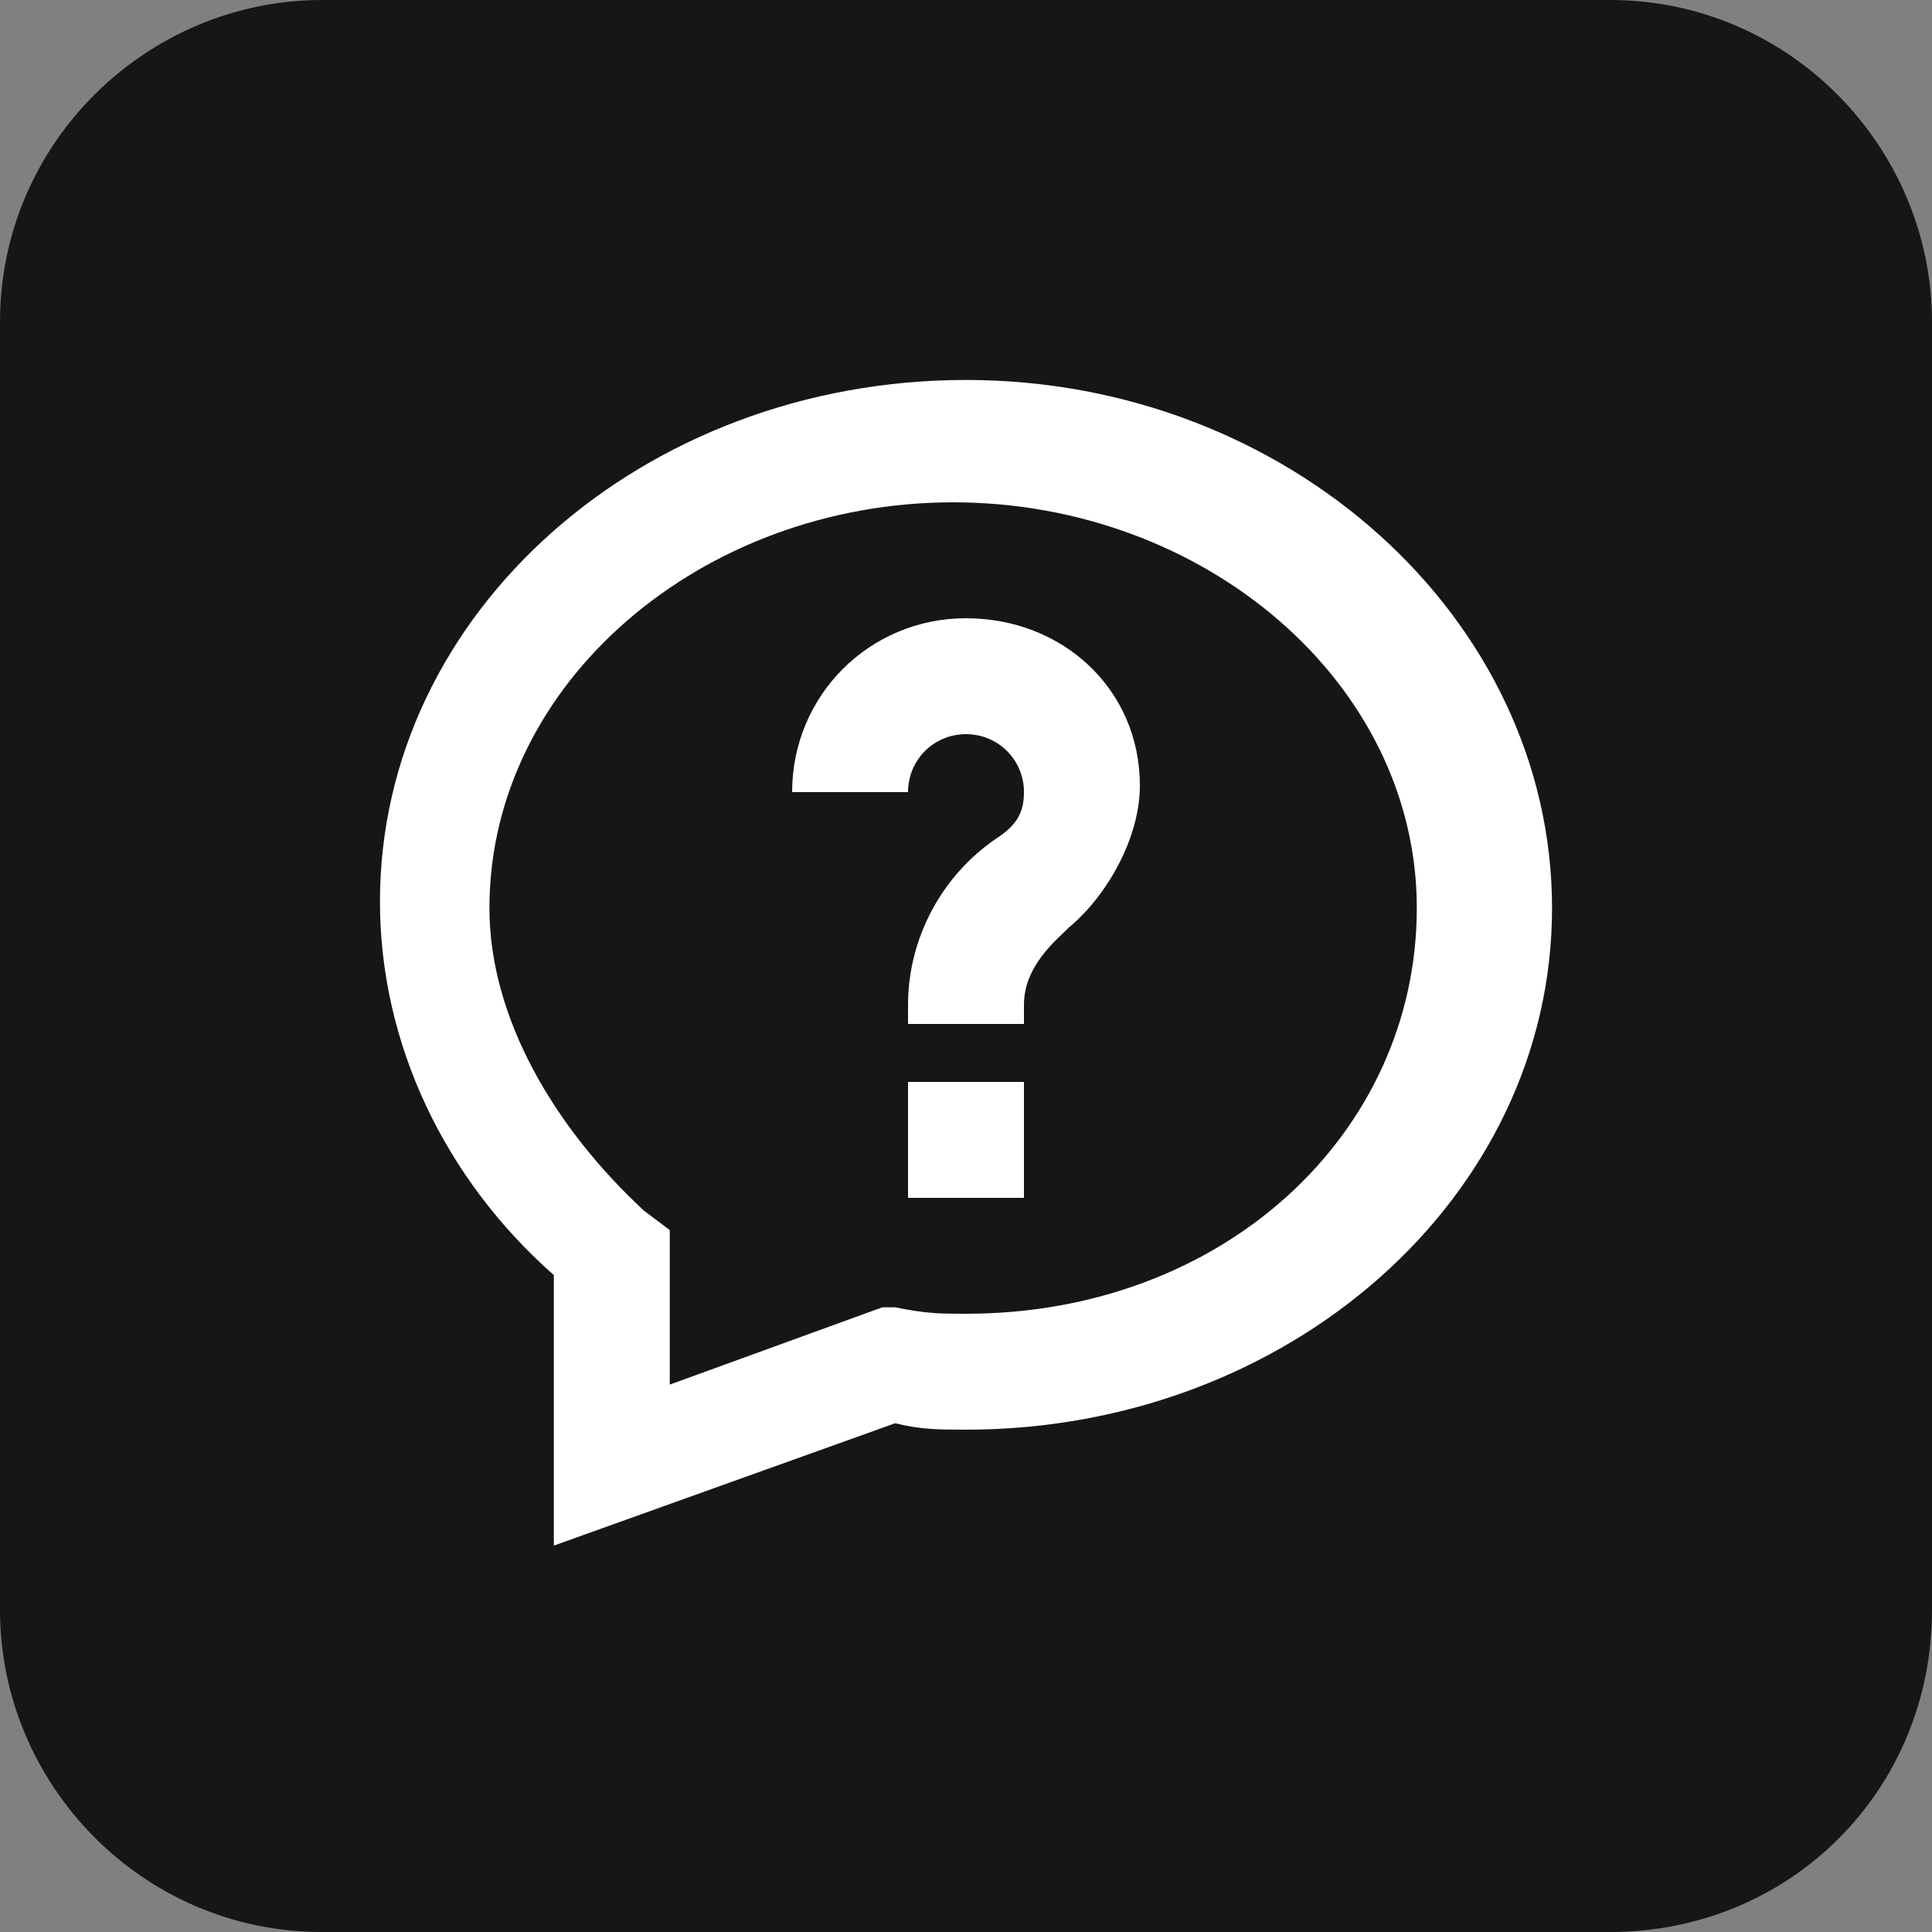
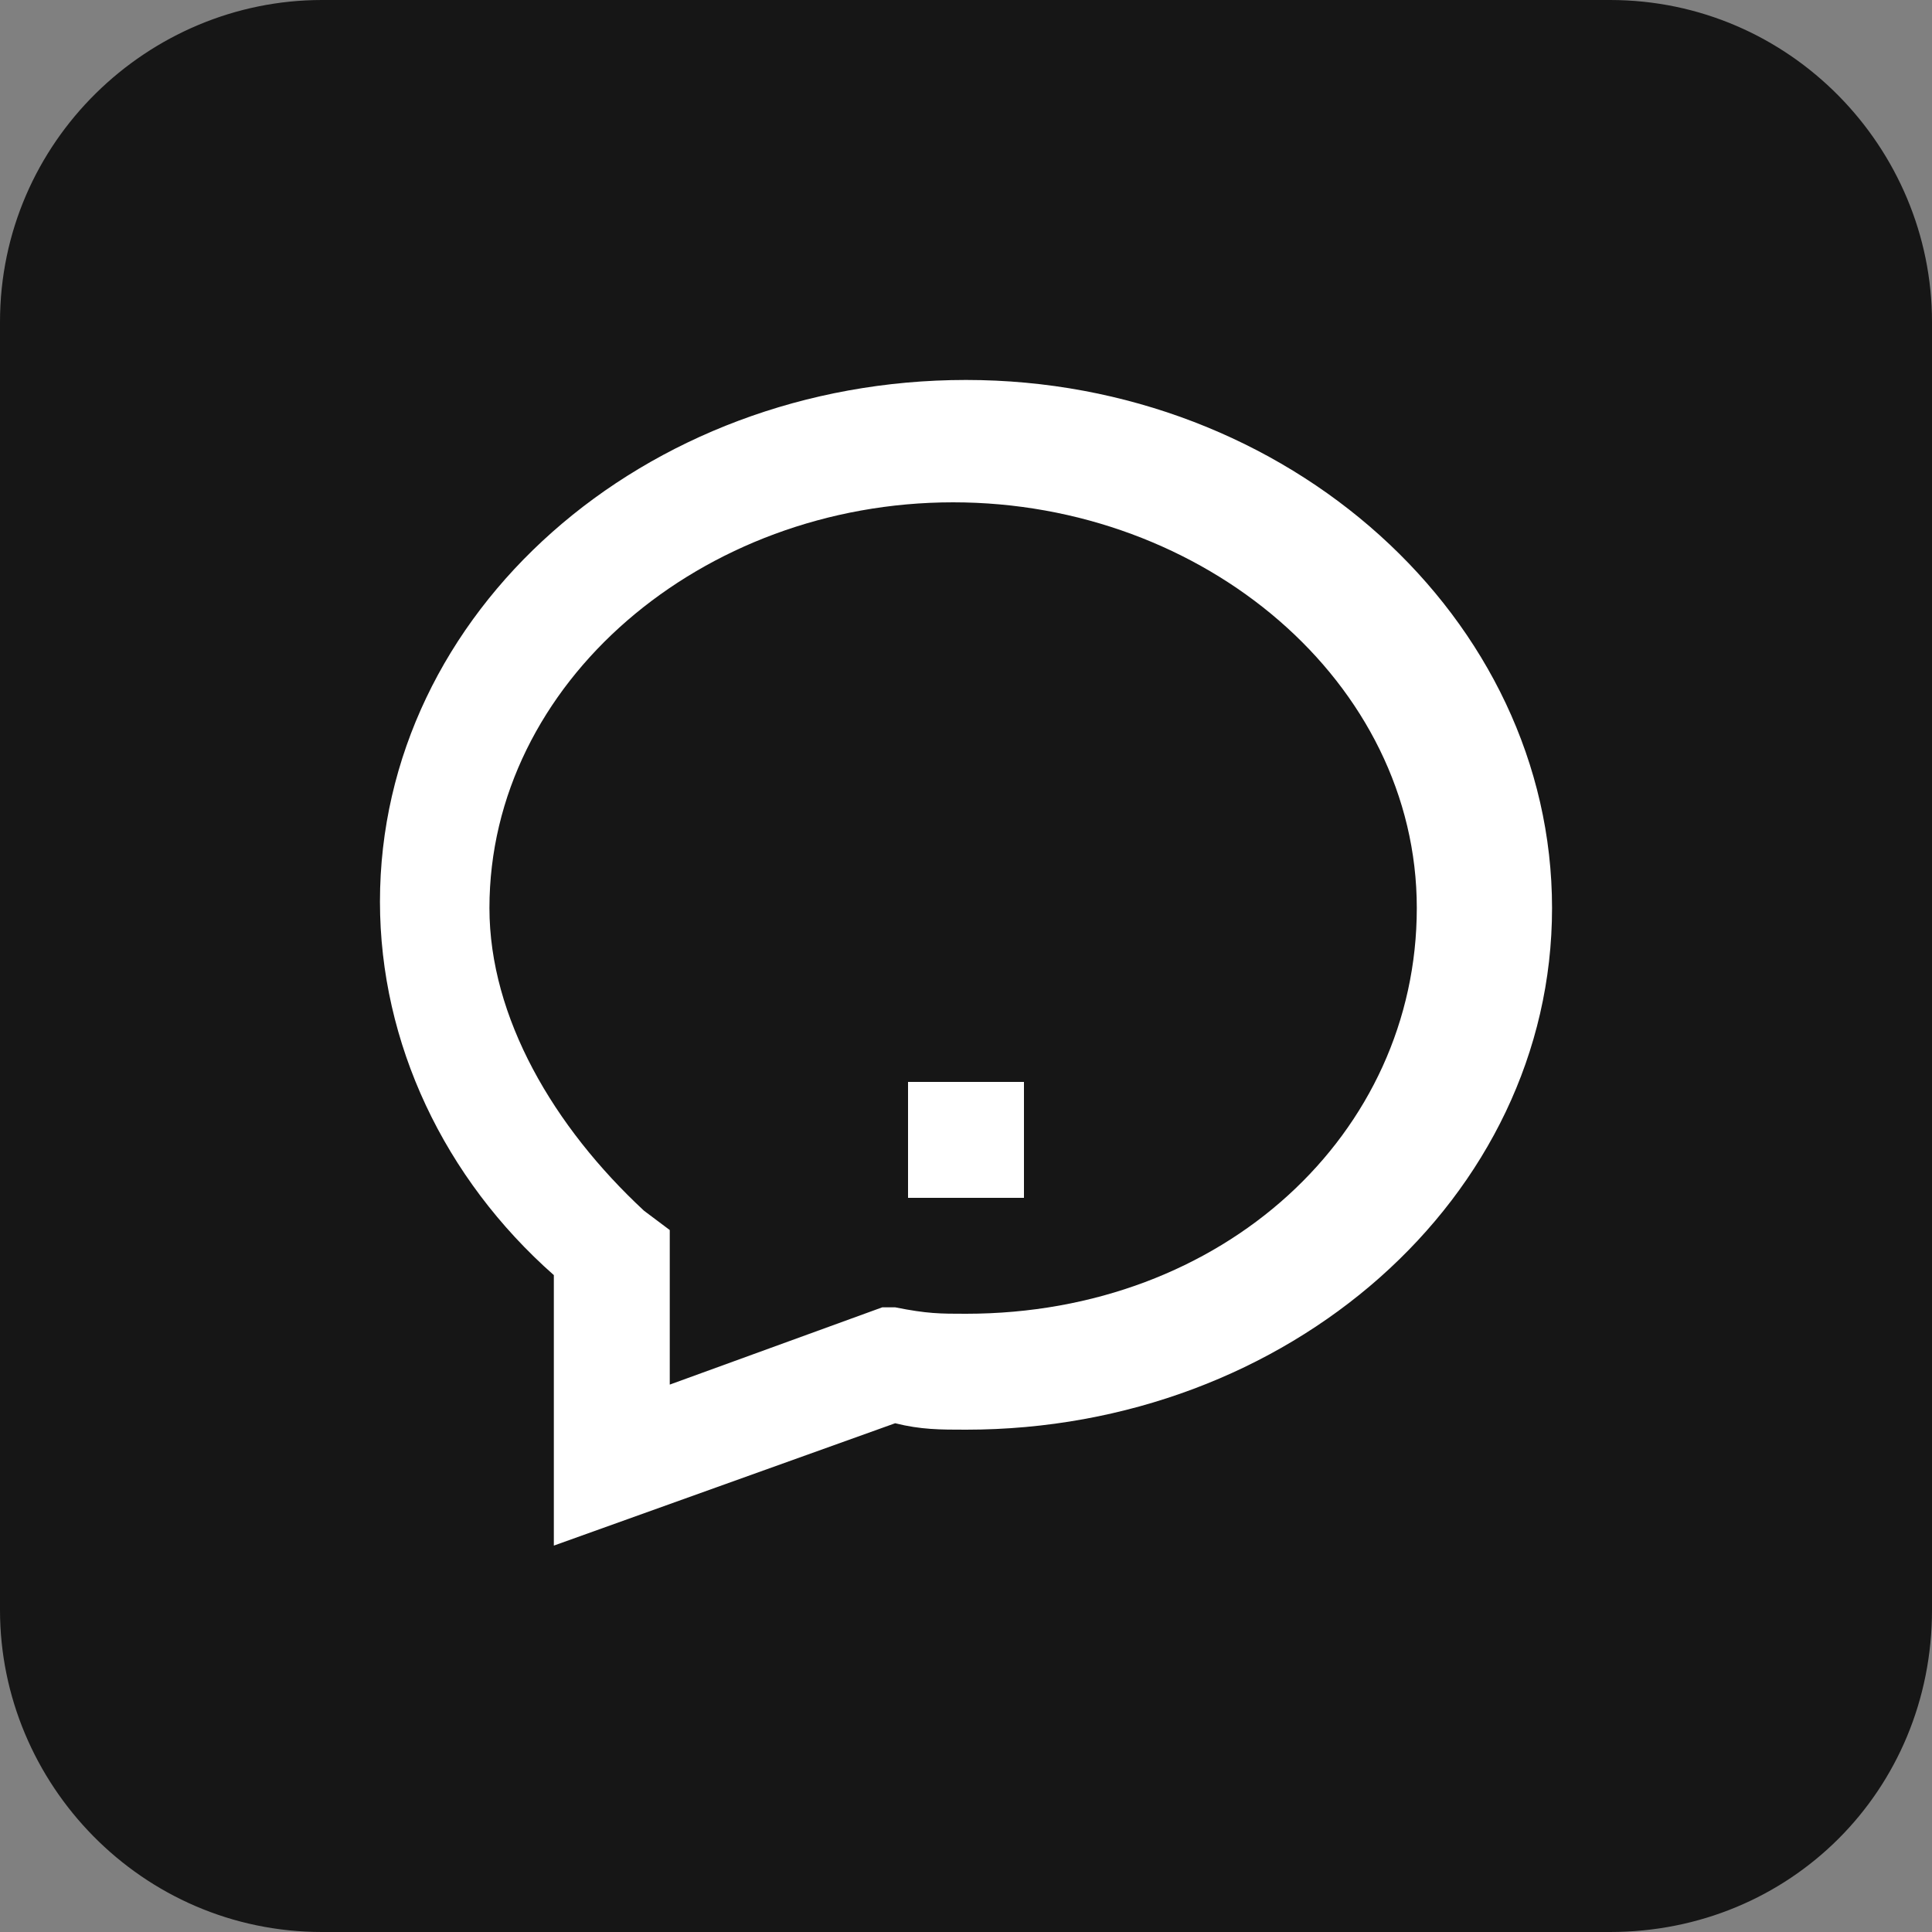
<svg xmlns="http://www.w3.org/2000/svg" version="1.1" id="Livello_1" x="0px" y="0px" viewBox="0 0 30 30" style="enable-background:new 0 0 30 30;" xml:space="preserve">
  <rect x="0" y="0" width="30" height="30" fill="#808080" stroke="none" />
  <style type="text/css">
	.st0{fill:#161616;}
	.st1{fill:#FFFFFF;}
</style>
  <path class="st0" d="M25,30H5c-2.8,0-5-2.3-5-5V5c0-2.8,2.3-5,5-5h20c2.8,0,5,2.3,5,5v20C30,27.8,27.8,30,25,30z" />
  <g>
    <path class="st1" d="M15,5.9c-5,0-9.1,3.6-9.1,8.1c0,2.2,1,4.3,2.7,5.8v4.2l5.3-1.9c0.4,0.1,0.7,0.1,1.1,0.1c5,0,9.1-3.6,9.1-8.1   S20,5.9,15,5.9z M15,20.4c-0.4,0-0.6,0-1.1-0.1h-0.2l-3.3,1.2v-2.4l-0.4-0.3c-1.4-1.3-2.4-3-2.4-4.7c0-3.5,3.3-6.3,7.2-6.3   s7.2,2.8,7.2,6.3S19,20.4,15,20.4z" />
-     <path class="st1" d="M15,9.6c-1.5,0-2.7,1.2-2.7,2.7h1.8c0-0.5,0.4-0.9,0.9-0.9s0.9,0.4,0.9,0.9c0,0.3-0.1,0.5-0.4,0.7   c-0.9,0.6-1.4,1.6-1.4,2.6v0.3h1.8v-0.3c0-0.6,0.5-1,0.7-1.2c0.6-0.5,1.1-1.4,1.1-2.2C17.7,10.7,16.5,9.6,15,9.6z" />
    <rect x="14.1" y="16.8" class="st1" width="1.8" height="1.8" />
  </g>
</svg>